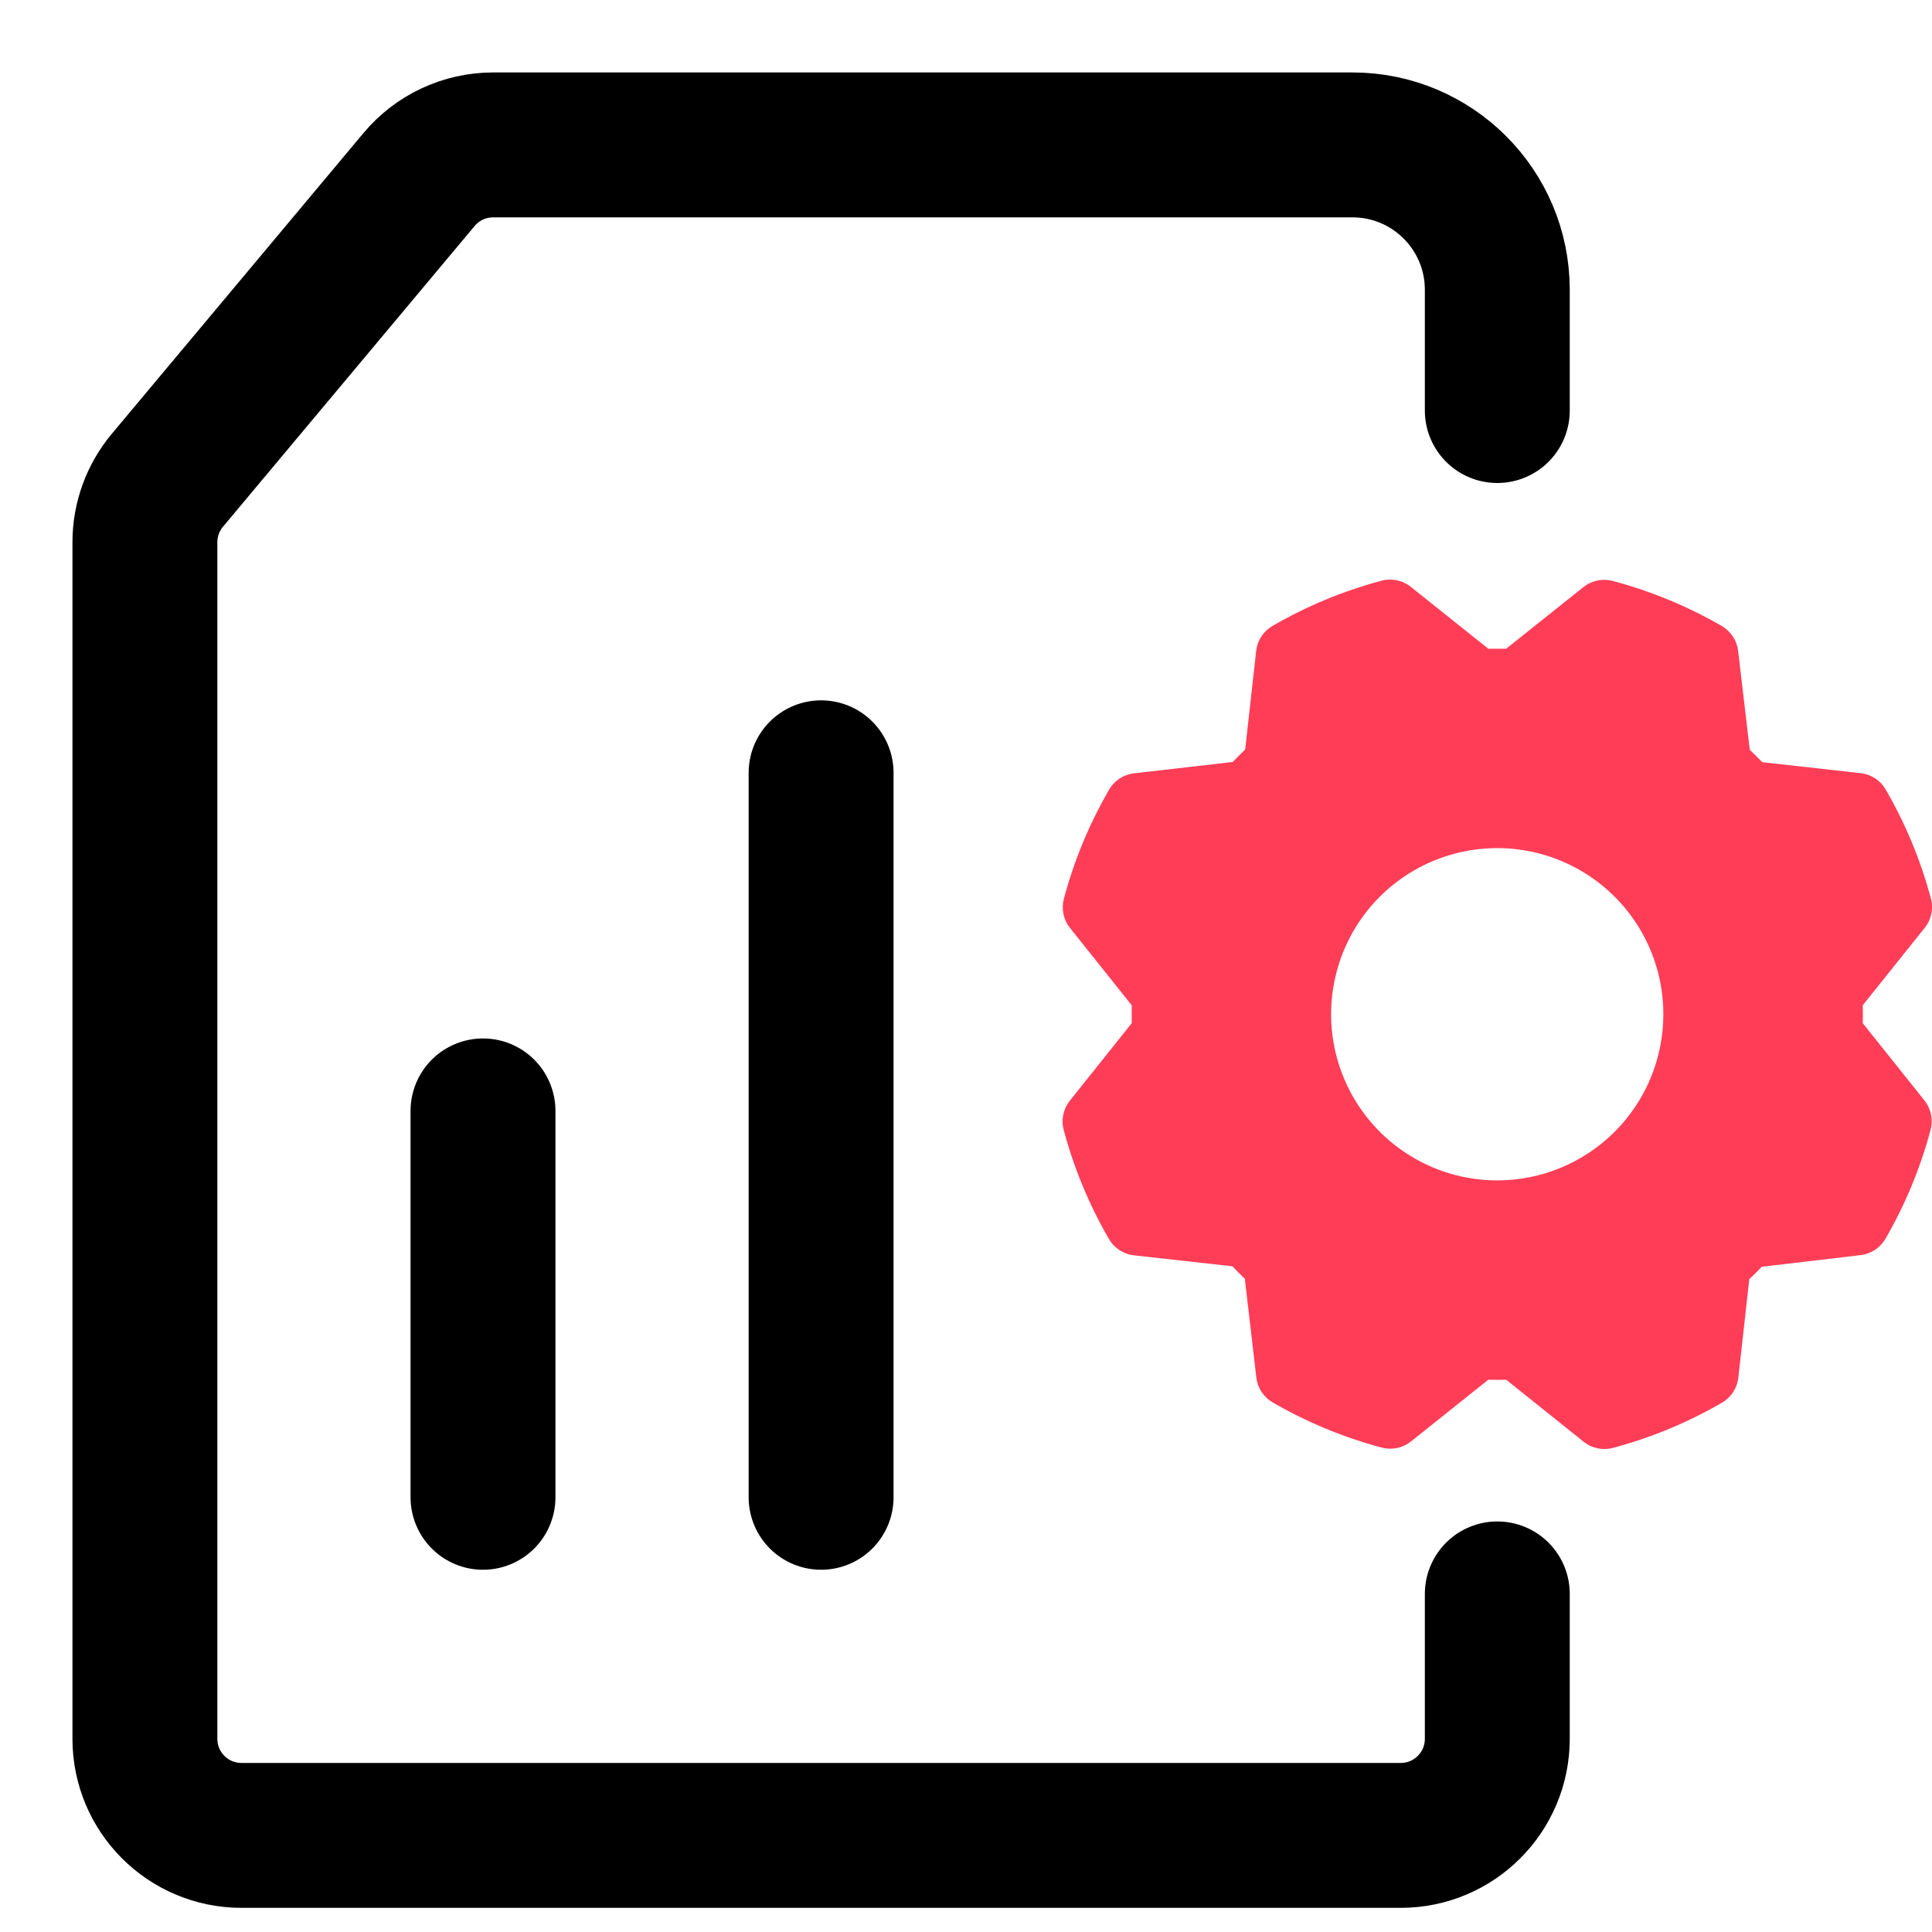
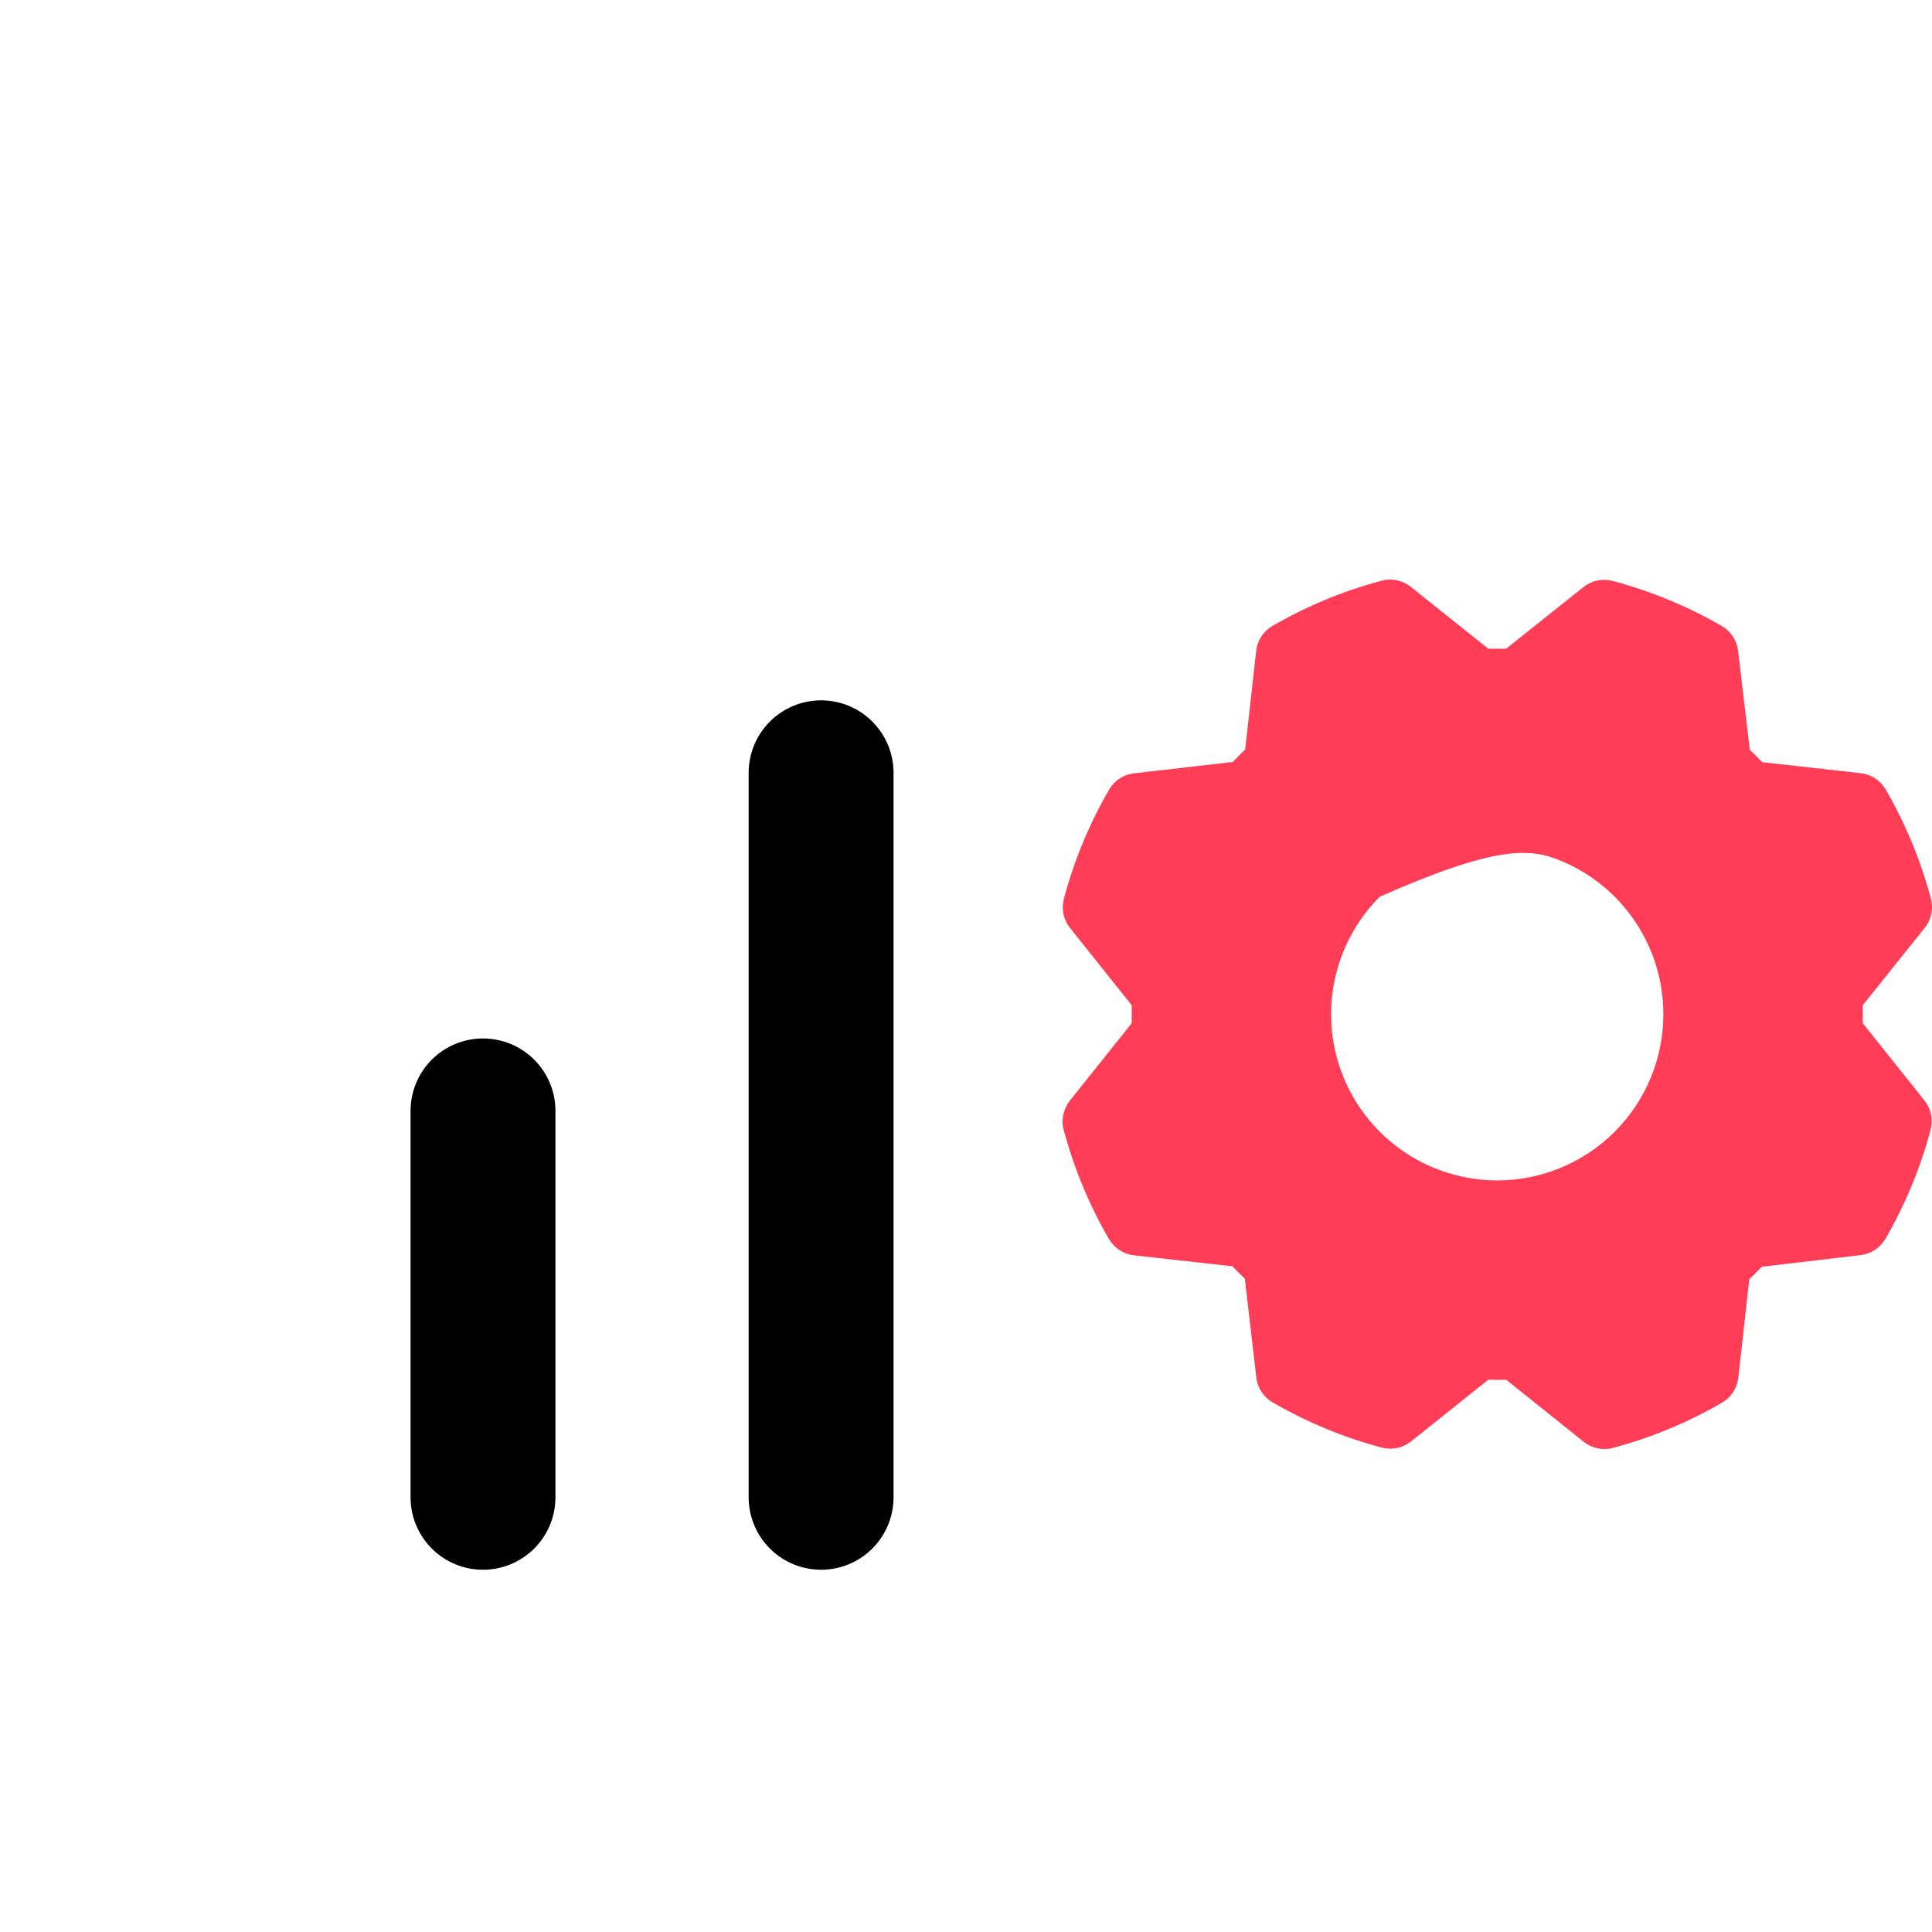
<svg xmlns="http://www.w3.org/2000/svg" width="40" height="40" viewBox="0 0 40 40" fill="none">
-   <path d="M31 33C31 35.807 31 35.144 31 36C31 37.105 30.105 38 29 38H5C3.895 38 3 37.105 3 36V11.226C3 10.757 3.165 10.303 3.466 9.943L8.676 3.717C9.056 3.262 9.618 3 10.21 3H25.207H28C29.657 3 31 4.343 31 6V8.5" stroke="black" stroke-width="3" stroke-linecap="round" />
  <path d="M10 23V31" stroke="black" stroke-width="3" stroke-linecap="round" />
  <path d="M17 16L17 31" stroke="black" stroke-width="3" stroke-linecap="round" />
-   <path d="M38.566 21.184C38.57 21.061 38.57 20.937 38.566 20.813L39.849 19.21C39.917 19.126 39.963 19.027 39.985 18.922C40.008 18.816 40.005 18.707 39.977 18.603C39.766 17.812 39.451 17.053 39.041 16.346C38.987 16.253 38.913 16.174 38.823 16.115C38.733 16.057 38.632 16.02 38.525 16.008L36.485 15.78C36.4 15.691 36.314 15.605 36.227 15.523L35.986 13.477C35.974 13.371 35.937 13.269 35.878 13.179C35.819 13.09 35.74 13.015 35.648 12.961C34.94 12.552 34.181 12.238 33.39 12.028C33.286 12 33.177 11.997 33.072 12.019C32.966 12.041 32.867 12.088 32.783 12.155L31.184 13.431H30.813L29.21 12.151C29.126 12.083 29.027 12.037 28.922 12.015C28.816 11.992 28.707 11.995 28.603 12.023C27.812 12.234 27.053 12.549 26.346 12.959C26.253 13.013 26.174 13.087 26.115 13.177C26.057 13.267 26.02 13.368 26.008 13.475L25.78 15.518C25.691 15.604 25.605 15.69 25.523 15.776L23.477 16.011C23.371 16.023 23.269 16.06 23.179 16.119C23.09 16.178 23.015 16.257 22.962 16.35C22.552 17.058 22.237 17.817 22.027 18.607C21.999 18.711 21.996 18.82 22.018 18.926C22.041 19.032 22.087 19.13 22.155 19.214L23.431 20.813V21.184L22.151 22.787C22.083 22.872 22.037 22.97 22.015 23.076C21.992 23.181 21.995 23.291 22.023 23.395C22.234 24.185 22.549 24.944 22.959 25.652C23.013 25.745 23.087 25.823 23.177 25.882C23.267 25.941 23.369 25.978 23.475 25.99L25.515 26.217C25.6 26.306 25.686 26.392 25.773 26.475L26.011 28.52C26.023 28.626 26.06 28.729 26.119 28.818C26.178 28.908 26.257 28.982 26.35 29.036C27.058 29.446 27.817 29.76 28.607 29.971C28.711 29.998 28.82 30.001 28.926 29.979C29.032 29.957 29.13 29.91 29.214 29.843L30.813 28.566C30.937 28.57 31.061 28.57 31.184 28.566L32.787 29.849C32.872 29.917 32.97 29.963 33.076 29.985C33.181 30.008 33.291 30.005 33.395 29.977C34.185 29.766 34.944 29.452 35.652 29.041C35.745 28.987 35.823 28.913 35.882 28.823C35.941 28.733 35.978 28.631 35.99 28.525L36.217 26.485C36.306 26.4 36.392 26.314 36.475 26.227L38.52 25.986C38.626 25.974 38.728 25.937 38.818 25.878C38.908 25.819 38.982 25.74 39.036 25.648C39.446 24.94 39.76 24.181 39.971 23.39C39.998 23.286 40.001 23.177 39.979 23.071C39.957 22.966 39.91 22.867 39.843 22.783L38.566 21.184ZM30.999 24.439C30.318 24.439 29.653 24.237 29.088 23.859C28.522 23.481 28.081 22.944 27.821 22.315C27.56 21.686 27.492 20.995 27.625 20.328C27.758 19.66 28.085 19.047 28.566 18.566C29.047 18.085 29.66 17.758 30.328 17.625C30.995 17.492 31.686 17.56 32.315 17.821C32.944 18.081 33.481 18.522 33.859 19.088C34.237 19.653 34.438 20.318 34.438 20.999C34.438 21.911 34.076 22.786 33.431 23.431C32.786 24.076 31.911 24.439 30.999 24.439Z" fill="#FF3D57" />
+   <path d="M38.566 21.184C38.57 21.061 38.57 20.937 38.566 20.813L39.849 19.21C39.917 19.126 39.963 19.027 39.985 18.922C40.008 18.816 40.005 18.707 39.977 18.603C39.766 17.812 39.451 17.053 39.041 16.346C38.987 16.253 38.913 16.174 38.823 16.115C38.733 16.057 38.632 16.02 38.525 16.008L36.485 15.78C36.4 15.691 36.314 15.605 36.227 15.523L35.986 13.477C35.974 13.371 35.937 13.269 35.878 13.179C35.819 13.09 35.74 13.015 35.648 12.961C34.94 12.552 34.181 12.238 33.39 12.028C33.286 12 33.177 11.997 33.072 12.019C32.966 12.041 32.867 12.088 32.783 12.155L31.184 13.431H30.813L29.21 12.151C29.126 12.083 29.027 12.037 28.922 12.015C28.816 11.992 28.707 11.995 28.603 12.023C27.812 12.234 27.053 12.549 26.346 12.959C26.253 13.013 26.174 13.087 26.115 13.177C26.057 13.267 26.02 13.368 26.008 13.475L25.78 15.518C25.691 15.604 25.605 15.69 25.523 15.776L23.477 16.011C23.371 16.023 23.269 16.06 23.179 16.119C23.09 16.178 23.015 16.257 22.962 16.35C22.552 17.058 22.237 17.817 22.027 18.607C21.999 18.711 21.996 18.82 22.018 18.926C22.041 19.032 22.087 19.13 22.155 19.214L23.431 20.813V21.184L22.151 22.787C22.083 22.872 22.037 22.97 22.015 23.076C21.992 23.181 21.995 23.291 22.023 23.395C22.234 24.185 22.549 24.944 22.959 25.652C23.013 25.745 23.087 25.823 23.177 25.882C23.267 25.941 23.369 25.978 23.475 25.99L25.515 26.217C25.6 26.306 25.686 26.392 25.773 26.475L26.011 28.52C26.023 28.626 26.06 28.729 26.119 28.818C26.178 28.908 26.257 28.982 26.35 29.036C27.058 29.446 27.817 29.76 28.607 29.971C28.711 29.998 28.82 30.001 28.926 29.979C29.032 29.957 29.13 29.91 29.214 29.843L30.813 28.566C30.937 28.57 31.061 28.57 31.184 28.566L32.787 29.849C32.872 29.917 32.97 29.963 33.076 29.985C33.181 30.008 33.291 30.005 33.395 29.977C34.185 29.766 34.944 29.452 35.652 29.041C35.745 28.987 35.823 28.913 35.882 28.823C35.941 28.733 35.978 28.631 35.99 28.525L36.217 26.485C36.306 26.4 36.392 26.314 36.475 26.227L38.52 25.986C38.626 25.974 38.728 25.937 38.818 25.878C38.908 25.819 38.982 25.74 39.036 25.648C39.446 24.94 39.76 24.181 39.971 23.39C39.998 23.286 40.001 23.177 39.979 23.071C39.957 22.966 39.91 22.867 39.843 22.783L38.566 21.184ZM30.999 24.439C30.318 24.439 29.653 24.237 29.088 23.859C28.522 23.481 28.081 22.944 27.821 22.315C27.56 21.686 27.492 20.995 27.625 20.328C27.758 19.66 28.085 19.047 28.566 18.566C30.995 17.492 31.686 17.56 32.315 17.821C32.944 18.081 33.481 18.522 33.859 19.088C34.237 19.653 34.438 20.318 34.438 20.999C34.438 21.911 34.076 22.786 33.431 23.431C32.786 24.076 31.911 24.439 30.999 24.439Z" fill="#FF3D57" />
</svg>